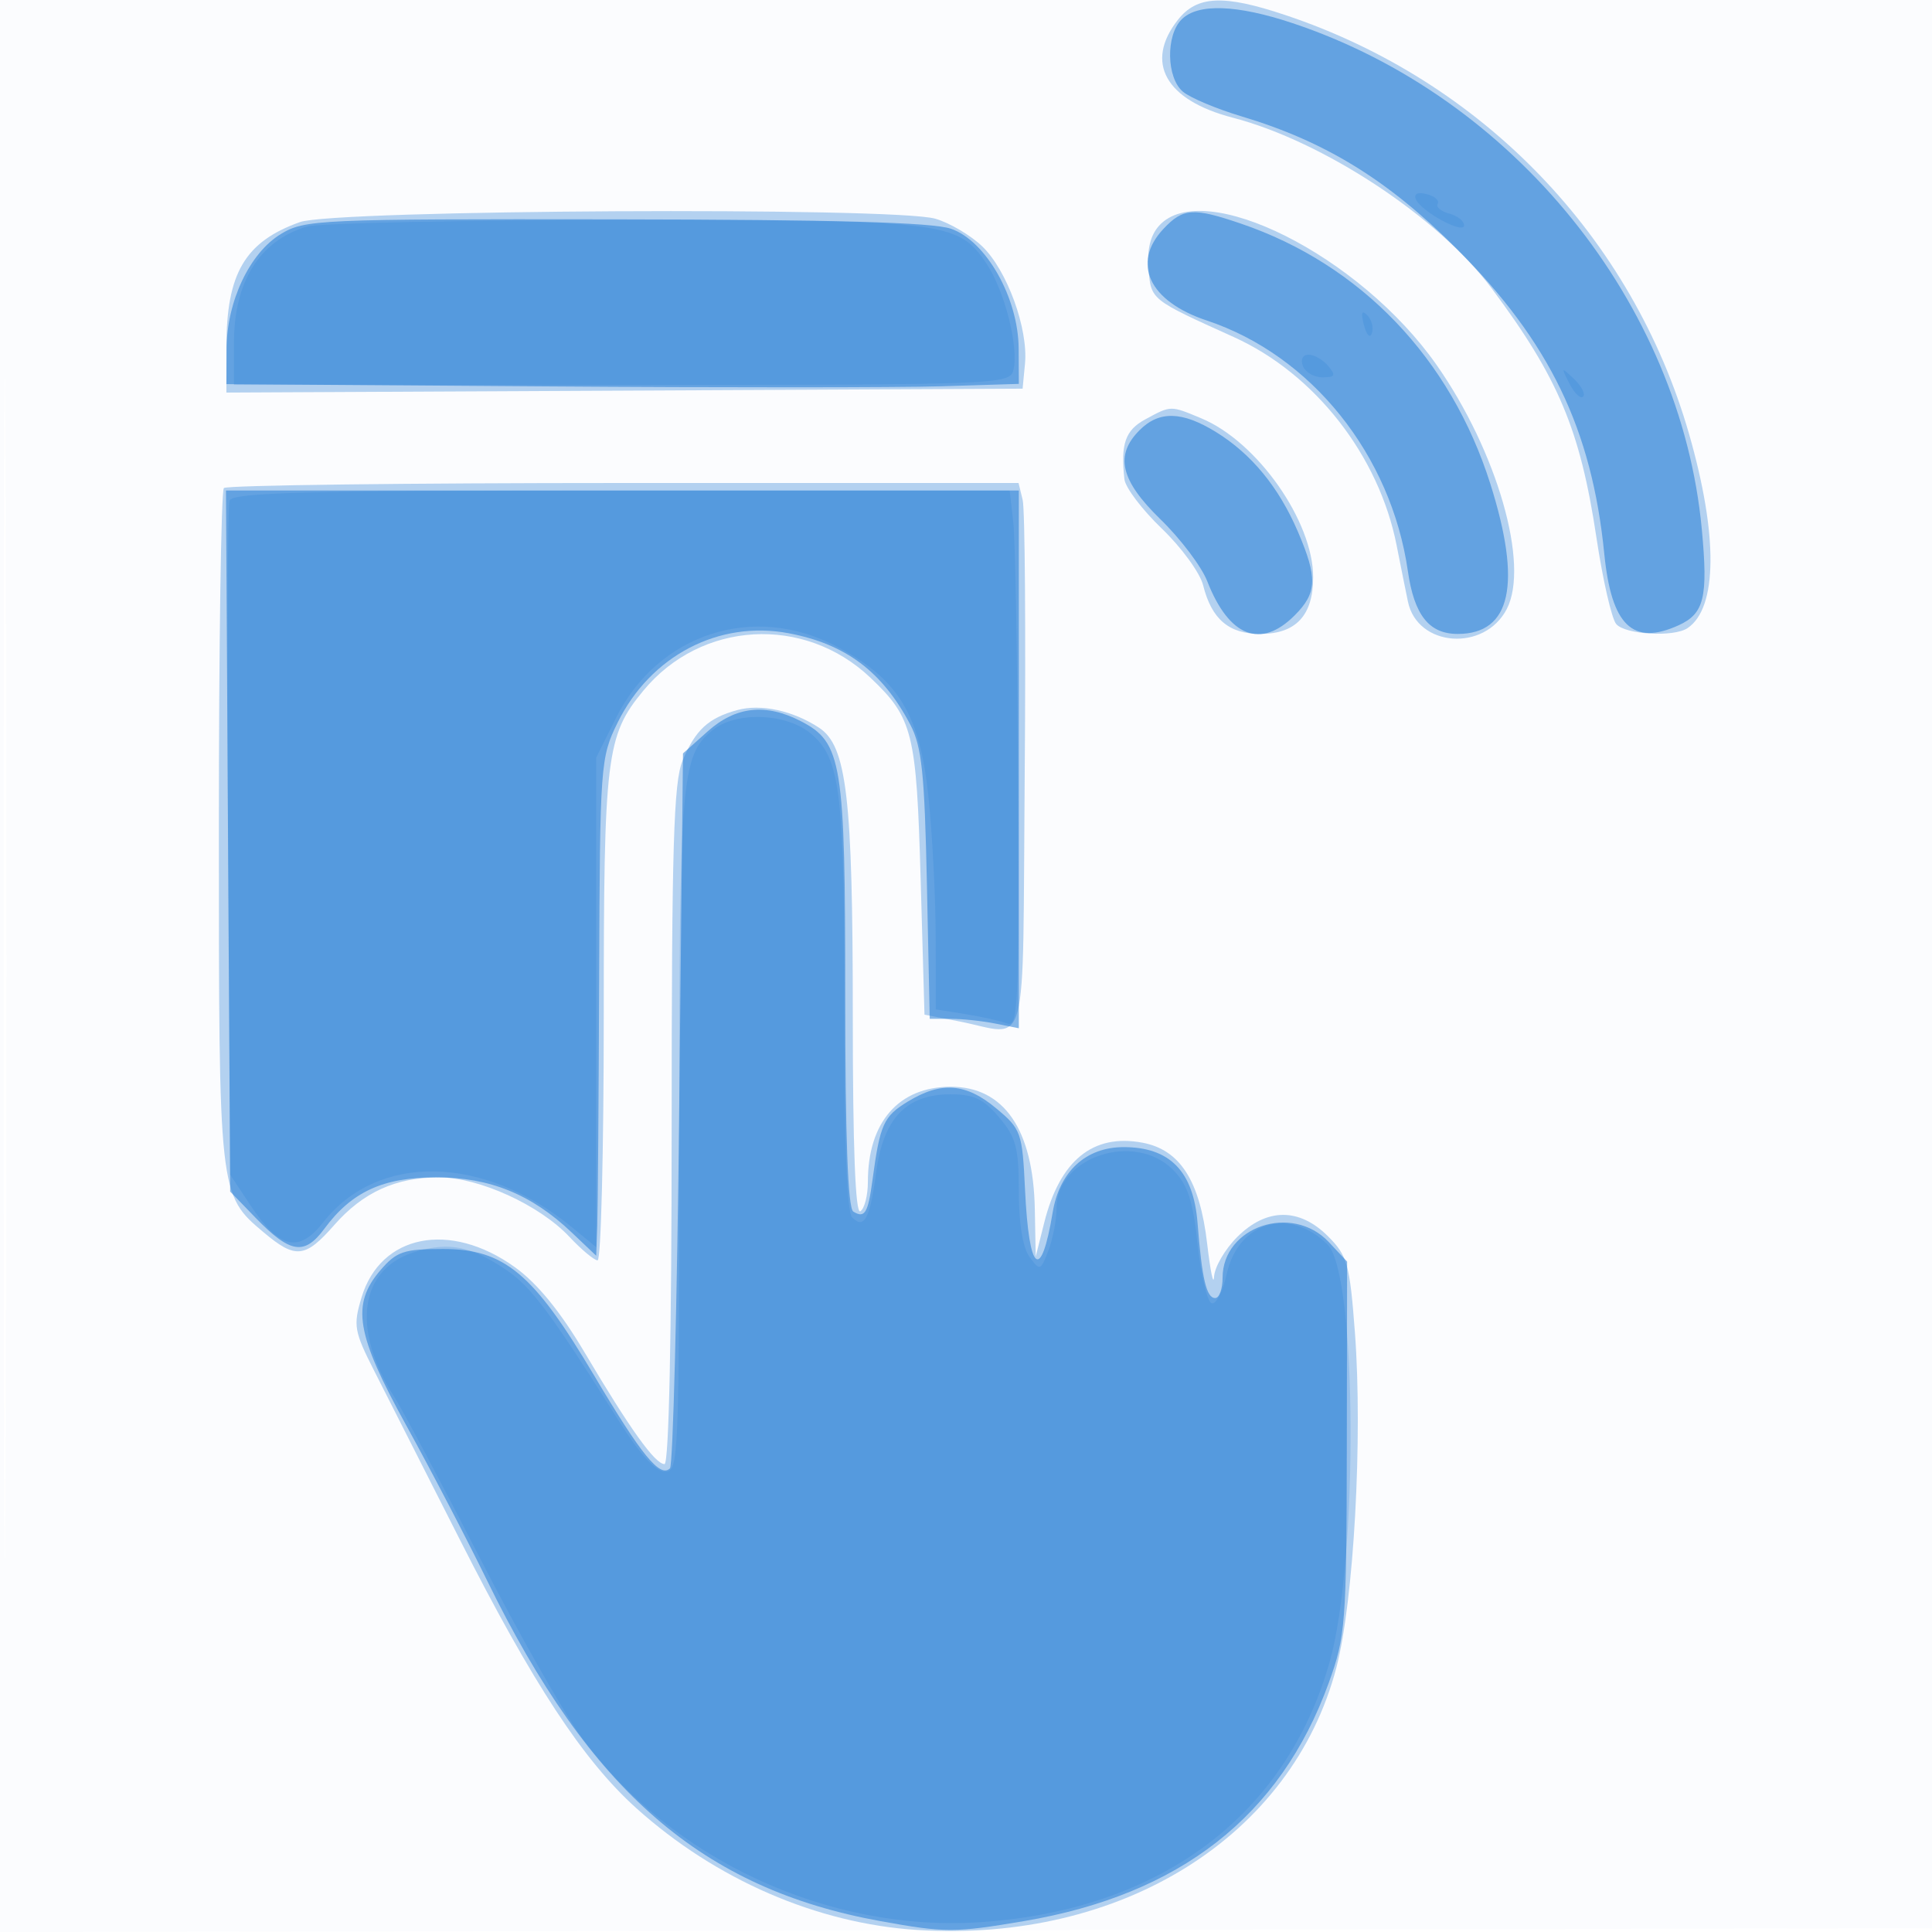
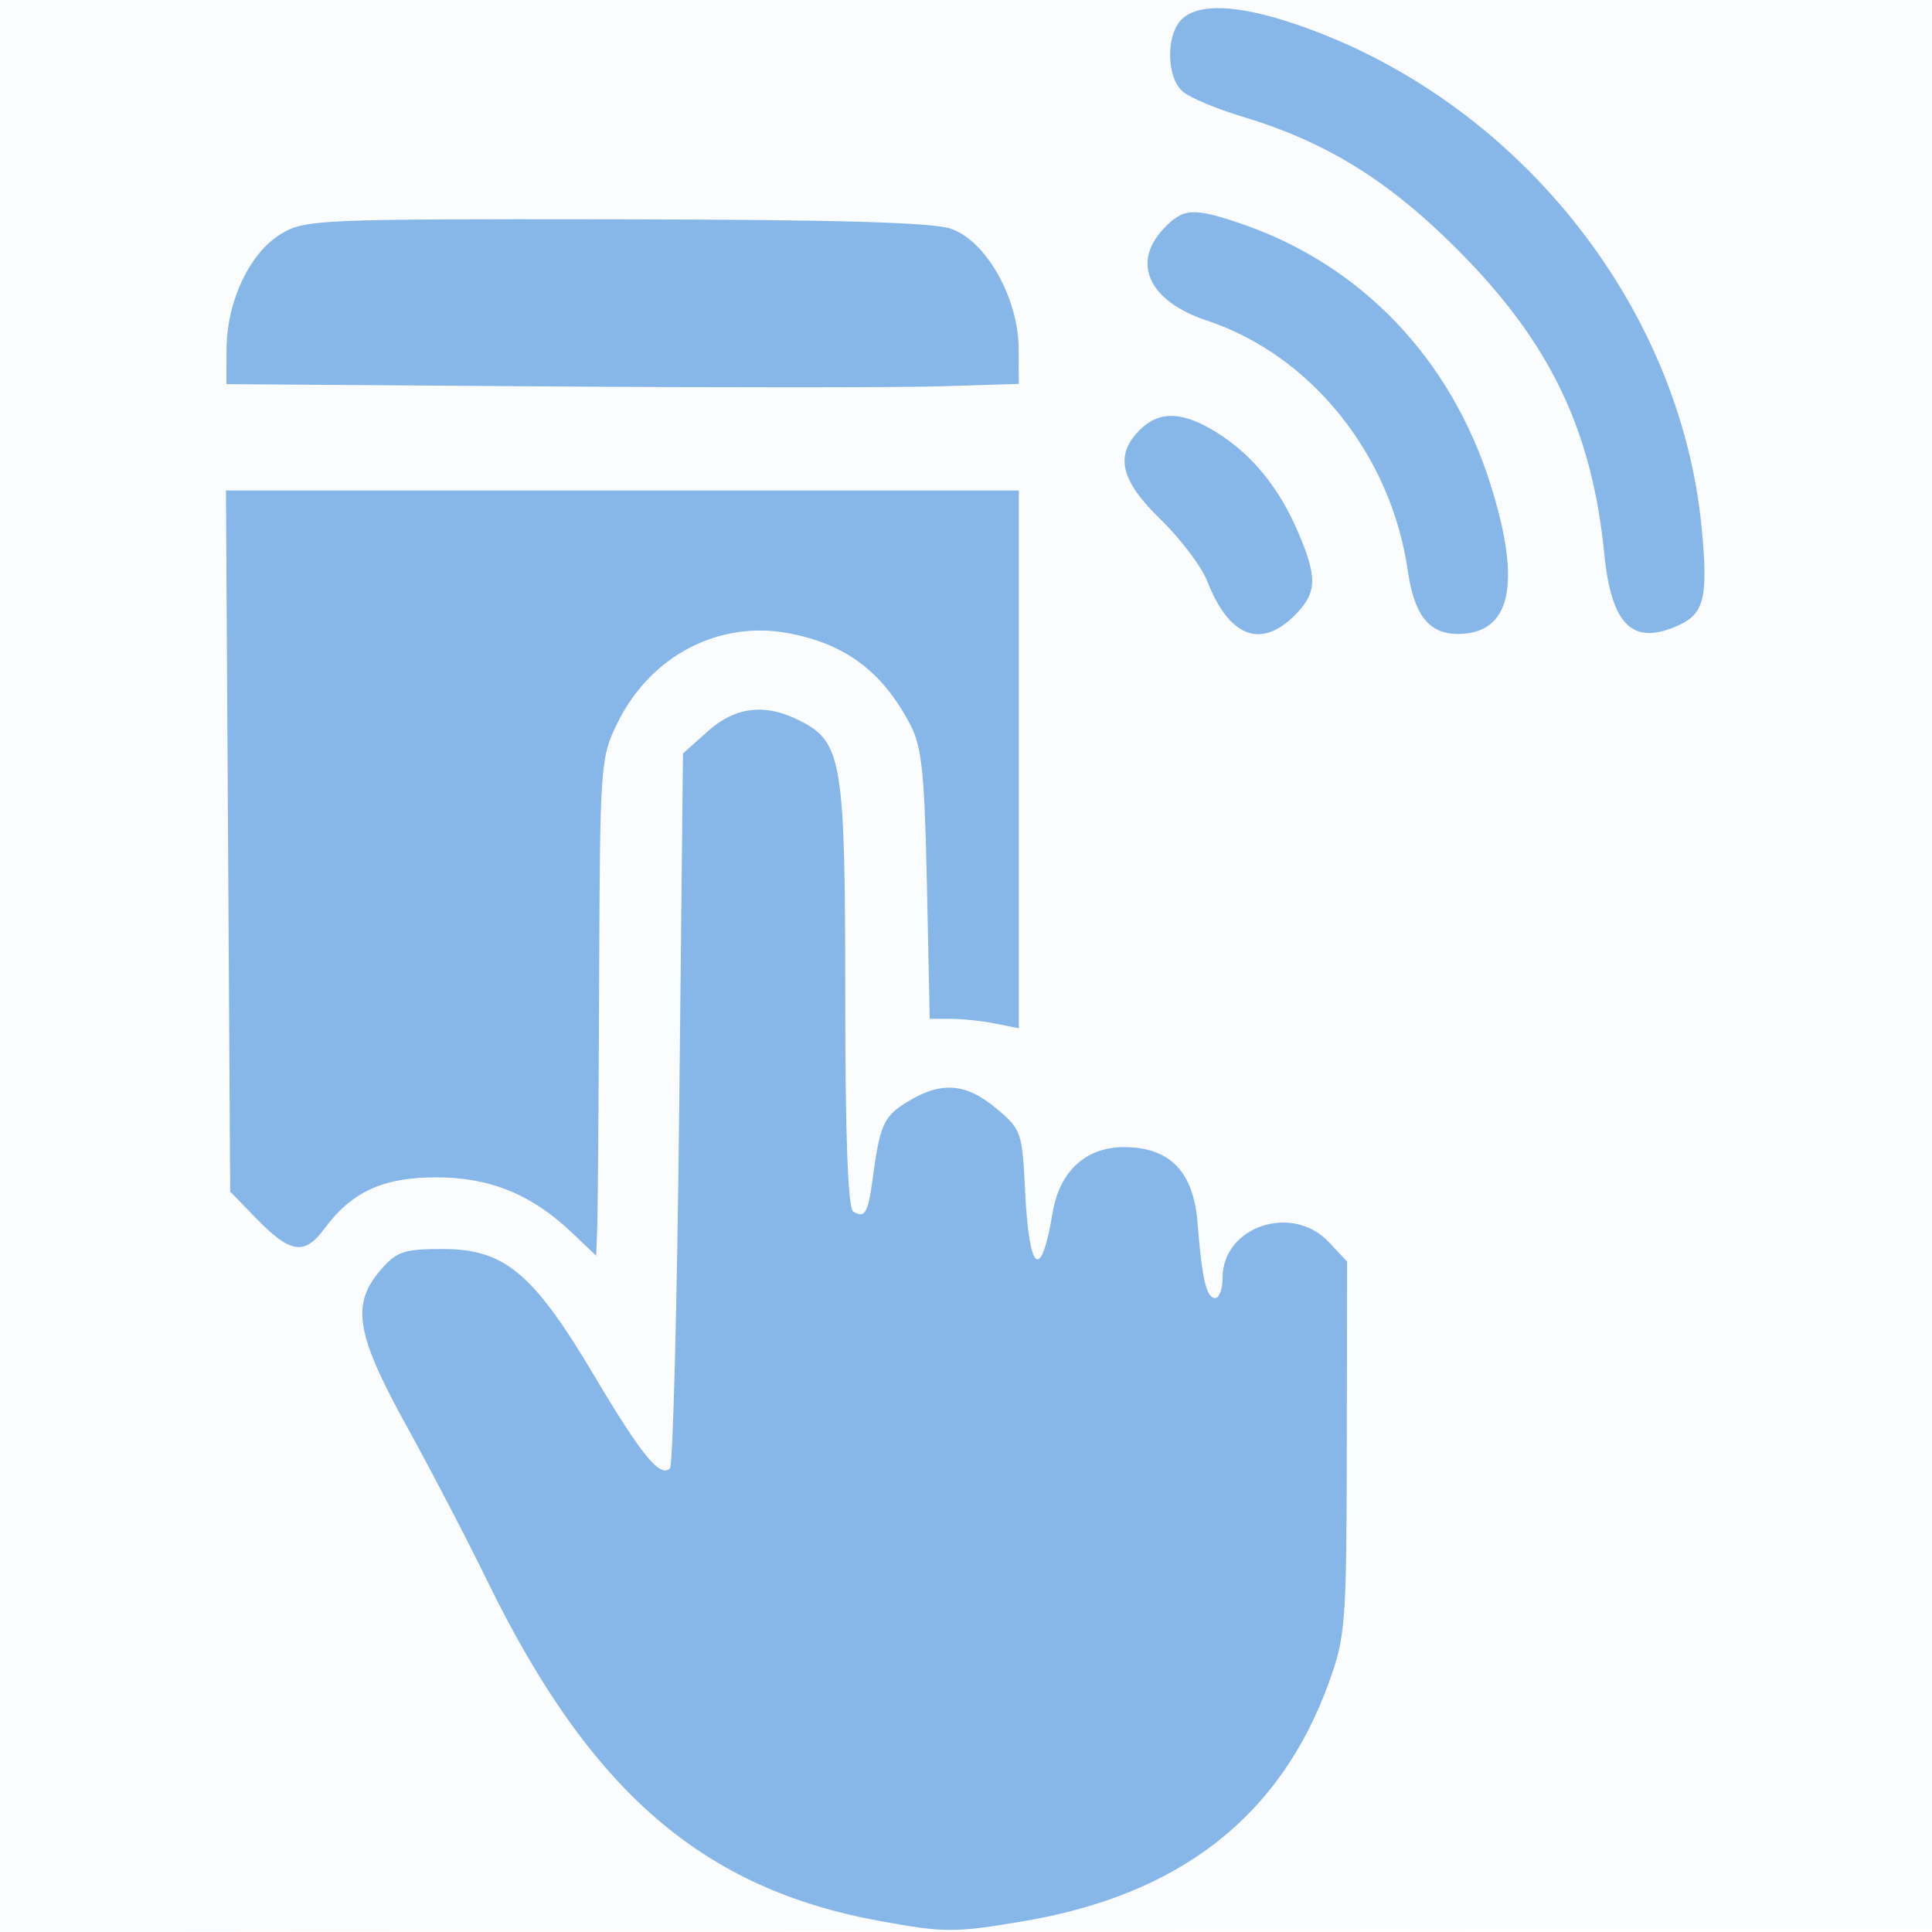
<svg xmlns="http://www.w3.org/2000/svg" width="256" height="256">
-   <path fill="#1976d2" fill-opacity=".016" fill-rule="evenodd" d="M0 128.004v128.004l128.25-.254 128.25-.254.254-127.75L257.008 0H0zm.485.496c0 70.4.119 99.053.265 63.672s.146-92.98 0-128S.485 58.1.485 128.5" />
-   <path fill="#1976d2" fill-opacity=".319" fill-rule="evenodd" d="M156.073 2.635c-4.441 5.645-1.64 10.639 7.264 12.955 11.988 3.118 27.257 13.174 34.283 22.579 8.865 11.867 11.767 18.762 13.916 33.068.836 5.57 2.013 10.719 2.615 11.445 1.165 1.403 7.61 1.781 9.449.553 3.988-2.663 4.066-12.314.208-25.735-7.517-26.151-27.387-46.771-53.485-55.503-8.208-2.746-11.712-2.589-14.25.638M39.741 29.429C32.46 32.027 30 36.206 30 45.977v6.041l52.75-.259 52.75-.259.316-3.292c.448-4.659-2.374-12.41-5.668-15.566-1.539-1.475-4.337-3.123-6.217-3.662-5.538-1.588-79.587-1.193-84.19.449m113.848.473c-1.155 1.276-1.617 3.157-1.405 5.718.342 4.132.223 4.036 11.294 9.04 10.74 4.853 19.233 15.707 21.574 27.568.572 2.9 1.252 6.279 1.51 7.509 1.262 6.013 10.145 6.664 13.095.959 3.04-5.879-1.277-20.891-9.303-32.342-10.151-14.486-30.921-24.91-36.765-18.452m-1.839 25.67c-2.647 1.436-3.276 3.243-2.76 7.928.121 1.1 2.35 4.042 4.954 6.539s5.066 5.871 5.473 7.5C160.543 82.051 162.831 84 167 84c4.715 0 7-2.453 7-7.513 0-7.425-7.403-17.957-14.792-21.045-4.15-1.734-4.018-1.736-7.458.13M29.667 64.667C29.3 65.033 29 85.298 29 109.699c0 48.619-.003 48.597 5.941 53.598 4.215 3.547 5.493 3.417 9.324-.946 3.849-4.383 8.186-6.354 13.953-6.341 5.276.012 13.275 3.665 17.219 7.864 1.615 1.719 3.303 3.126 3.75 3.126S80 152.54 80 134.866c0-34.751.316-37.368 5.238-43.339 7.649-9.28 21.322-10.063 30.101-1.724 5.624 5.342 6.099 7.247 6.65 26.672l.511 17.974 4.5.871c9.49 1.835 8.463 5.672 8.779-32.82.154-18.7.033-35.013-.269-36.25l-.548-2.25H82.648c-28.773 0-52.615.3-52.981.667M97.686 94.09c-3.832 1.05-5.544 2.633-7.244 6.703C89.259 103.625 89 112.292 89 149.122 89 176.77 88.636 194 88.051 194c-1.249 0-4.574-4.642-10.533-14.703-3.272-5.523-6.306-9.242-9.289-11.384-8.605-6.18-17.817-4.358-20.328 4.022-1.116 3.726-.986 4.465 1.728 9.798 1.615 3.172 6.699 13.192 11.298 22.267 9.687 19.116 16.367 29.281 23.391 35.596 10.532 9.469 23.926 15.28 37.182 16.131 27.123 1.742 49.699-12.379 55.576-34.762 2.31-8.8 3.507-30.43 2.457-44.399-.682-9.069-.992-10.179-3.563-12.75-3.82-3.82-8.159-3.781-12.047.107-1.608 1.608-2.982 3.97-3.054 5.25-.073 1.28-.484-.7-.916-4.399-.971-8.335-3.597-12.429-8.571-13.362-6.556-1.23-10.943 2.337-13.013 10.582l-1.131 4.506-.119-6.282c-.2-10.562-4.082-16.218-11.133-16.218-6.895 0-10.986 4.689-10.986 12.59 0 1.811-.45 3.57-1 3.91-.657.406-1-8.473-1-25.892 0-28.967-.796-35.773-4.468-38.179-3.478-2.279-7.722-3.194-10.846-2.339" />
+   <path fill="#1976d2" fill-opacity=".016" fill-rule="evenodd" d="M0 128.004v128.004l128.25-.254 128.25-.254.254-127.75L257.008 0H0zm.485.496s.146-92.98 0-128S.485 58.1.485 128.5" />
  <path fill="#1976d2" fill-opacity=".514" fill-rule="evenodd" d="M156.571 2.571c-2.118 2.118-2.013 7.749.179 9.584.963.806 4.45 2.273 7.75 3.261 11.108 3.323 19.396 8.424 28.528 17.556 12.293 12.293 17.898 23.879 19.547 40.408.949 9.522 3.778 12.239 9.859 9.468 3.387-1.543 3.908-3.704 3.064-12.715-2.806-29.944-24.922-57.299-54.216-67.061C163.863.6 158.718.425 156.571 2.571m-2.397 27.743c-4.292 4.569-1.912 9.616 5.732 12.155 13.83 4.593 24.424 17.794 26.643 33.198.842 5.846 2.813 8.333 6.606 8.333 7.074 0 8.515-6.609 4.331-19.856-5.267-16.671-17.172-29.101-33.056-34.513-6.324-2.155-7.674-2.065-10.256.683m-116.982.71c-4.114 2.509-7.141 8.914-7.17 15.176L30 50.9l42.25.3c23.237.165 46.862.158 52.5-.016l10.25-.317-.023-4.683c-.034-6.701-4.325-14.289-8.98-15.878-2.475-.844-15.477-1.209-44.497-1.246-39.404-.05-41.129.026-44.308 1.964M151 57c-3.328 3.328-2.543 6.653 2.797 11.84 2.638 2.563 5.412 6.235 6.164 8.16 2.891 7.395 7.088 9.042 11.584 4.545 2.982-2.981 3.06-4.968.435-11.091-2.526-5.893-6.146-10.299-10.843-13.199-4.501-2.778-7.538-2.854-10.137-.255M30.221 111.445l.279 46.445 3.361 3.468c4.593 4.737 6.47 5.039 9.114 1.463 3.629-4.91 7.765-6.813 14.815-6.817 7.107-.004 12.64 2.244 17.96 7.3l3.25 3.088.141-3.946c.078-2.17.191-16.996.25-32.946.106-28.273.168-29.119 2.449-33.751 4.361-8.856 13.413-13.586 22.66-11.841 7.554 1.425 12.412 5.072 16.109 12.092 1.54 2.924 1.904 6.421 2.214 21.25l.371 17.75h2.778c1.528 0 4.184.281 5.903.625l3.125.625V65H29.942zm63.545-14.528L90.5 99.834l-.5 47.001c-.275 25.85-.827 47.327-1.226 47.725-1.303 1.301-3.759-1.706-10.067-12.328C70.675 168.708 66.84 165.5 58.704 165.5c-5.2 0-6.155.323-8.291 2.806-3.907 4.543-3.248 8.494 3.436 20.601 3.217 5.826 8.018 15.039 10.669 20.473 13.66 28.004 28.54 40.896 52.149 45.18 8.55 1.552 9.83 1.552 19 0 20.685-3.5 33.992-13.896 40.396-31.56 2.23-6.153 2.358-7.817 2.396-31.166l.041-24.666-2.424-2.584c-4.854-5.173-14.076-2.074-14.076 4.73 0 1.478-.441 2.686-.981 2.686-1.159 0-1.754-2.531-2.335-9.941-.537-6.839-3.669-10.059-9.785-10.059-5.007 0-8.505 3.212-9.411 8.638-1.559 9.349-3.141 8.047-3.666-3.019-.359-7.567-.511-7.996-3.81-10.75-4.028-3.363-7.282-3.612-11.735-.896-3.205 1.954-3.671 2.993-4.669 10.401-.592 4.392-1.026 5.104-2.541 4.167-.715-.441-1.067-9.899-1.067-28.632 0-30.911-.422-33.525-5.872-36.343-4.66-2.409-8.639-1.975-12.362 1.351" />
-   <path fill="#1976d2" fill-opacity=".181" fill-rule="evenodd" d="M187.59 26.363c.625 1.611 6.41 4.767 6.41 3.497 0-.576-.895-1.281-1.989-1.567s-1.774-.868-1.511-1.293-.384-.998-1.436-1.273c-1.176-.307-1.744-.062-1.474.636M40.643 30.028C34.381 31.905 31 37.313 31 45.45V51h51.383c50.03 0 51.397-.051 51.892-1.942.774-2.963-1.161-10.595-3.597-14.186-3.751-5.528-5.379-5.721-48.178-5.71-21.45.005-40.286.395-41.857.866M180.731 43.08c.354 1.352.807 1.806 1.057 1.057.24-.722-.038-1.787-.62-2.369-.742-.742-.872-.351-.437 1.312m-8.093 5.42c.317.825 1.483 1.5 2.591 1.5 1.679 0 1.808-.251.771-1.5-.685-.825-1.851-1.5-2.591-1.5-.786 0-1.107.624-.771 1.5m35.326 2.336c.659 1.284 1.472 2.061 1.807 1.726.336-.335-.203-1.386-1.197-2.336-1.728-1.65-1.755-1.623-.61.61M30.428 66.326c-.279.729-.378 21.125-.218 45.324l.29 43.999 2.712 4.096c3.795 5.733 6.389 6.339 9.596 2.241 7.24-9.251 21.248-8.995 32.942.603l3.25 2.667v-64.863l2.6-5.217c5.593-11.225 18.252-15.34 29.262-9.514 8.179 4.328 11.012 8.964 12.162 19.899.517 4.917.948 13.269.958 18.561l.018 9.622 3.913.626c2.151.344 4.638.904 5.526 1.245 1.466.562 1.6-2.256 1.461-30.748-.084-17.252-.368-33.279-.631-35.617L133.79 65H82.364c-41.788 0-51.522.249-51.936 1.326m63.955 30.446C90.254 100.142 90 103.24 90 150.149 90 193.401 89.933 195 88.117 195c-1.237 0-3.34-2.313-6.135-6.75-8.99-14.267-11.593-17.755-14.923-19.994-4.689-3.154-7.562-3.722-12.039-2.38-7.35 2.202-8.523 10.117-2.834 19.124 1.216 1.925 6.321 11.524 11.345 21.33 5.024 9.807 11.096 20.524 13.494 23.817 11.797 16.201 32.707 25.907 52.891 24.551 23.769-1.597 40.495-14.061 46.272-34.485 3.83-13.54 3.65-51.375-.263-55.288-5.038-5.038-11.824-3.076-13.371 3.866-.52 2.335-1.42 4.088-2 3.896s-1.415-3.688-1.856-7.768c-.634-5.873-1.311-7.935-3.25-9.896-5.091-5.151-15.448-1.741-15.448 5.086 0 1.519-.484 4.028-1.075 5.576-1.036 2.715-1.125 2.746-2.5.874-.9-1.226-1.425-4.421-1.425-8.673 0-5.784-.365-7.166-2.589-9.809-2.066-2.456-3.367-3.077-6.444-3.077-5.867 0-8.893 3.148-9.854 10.249-.85 6.282-1.587 7.677-3.204 6.06-.69-.69-1.046-10.038-1.026-26.933.035-29.215-.501-33.79-4.345-37.097-3.269-2.812-10.013-3.071-13.155-.507" />
</svg>